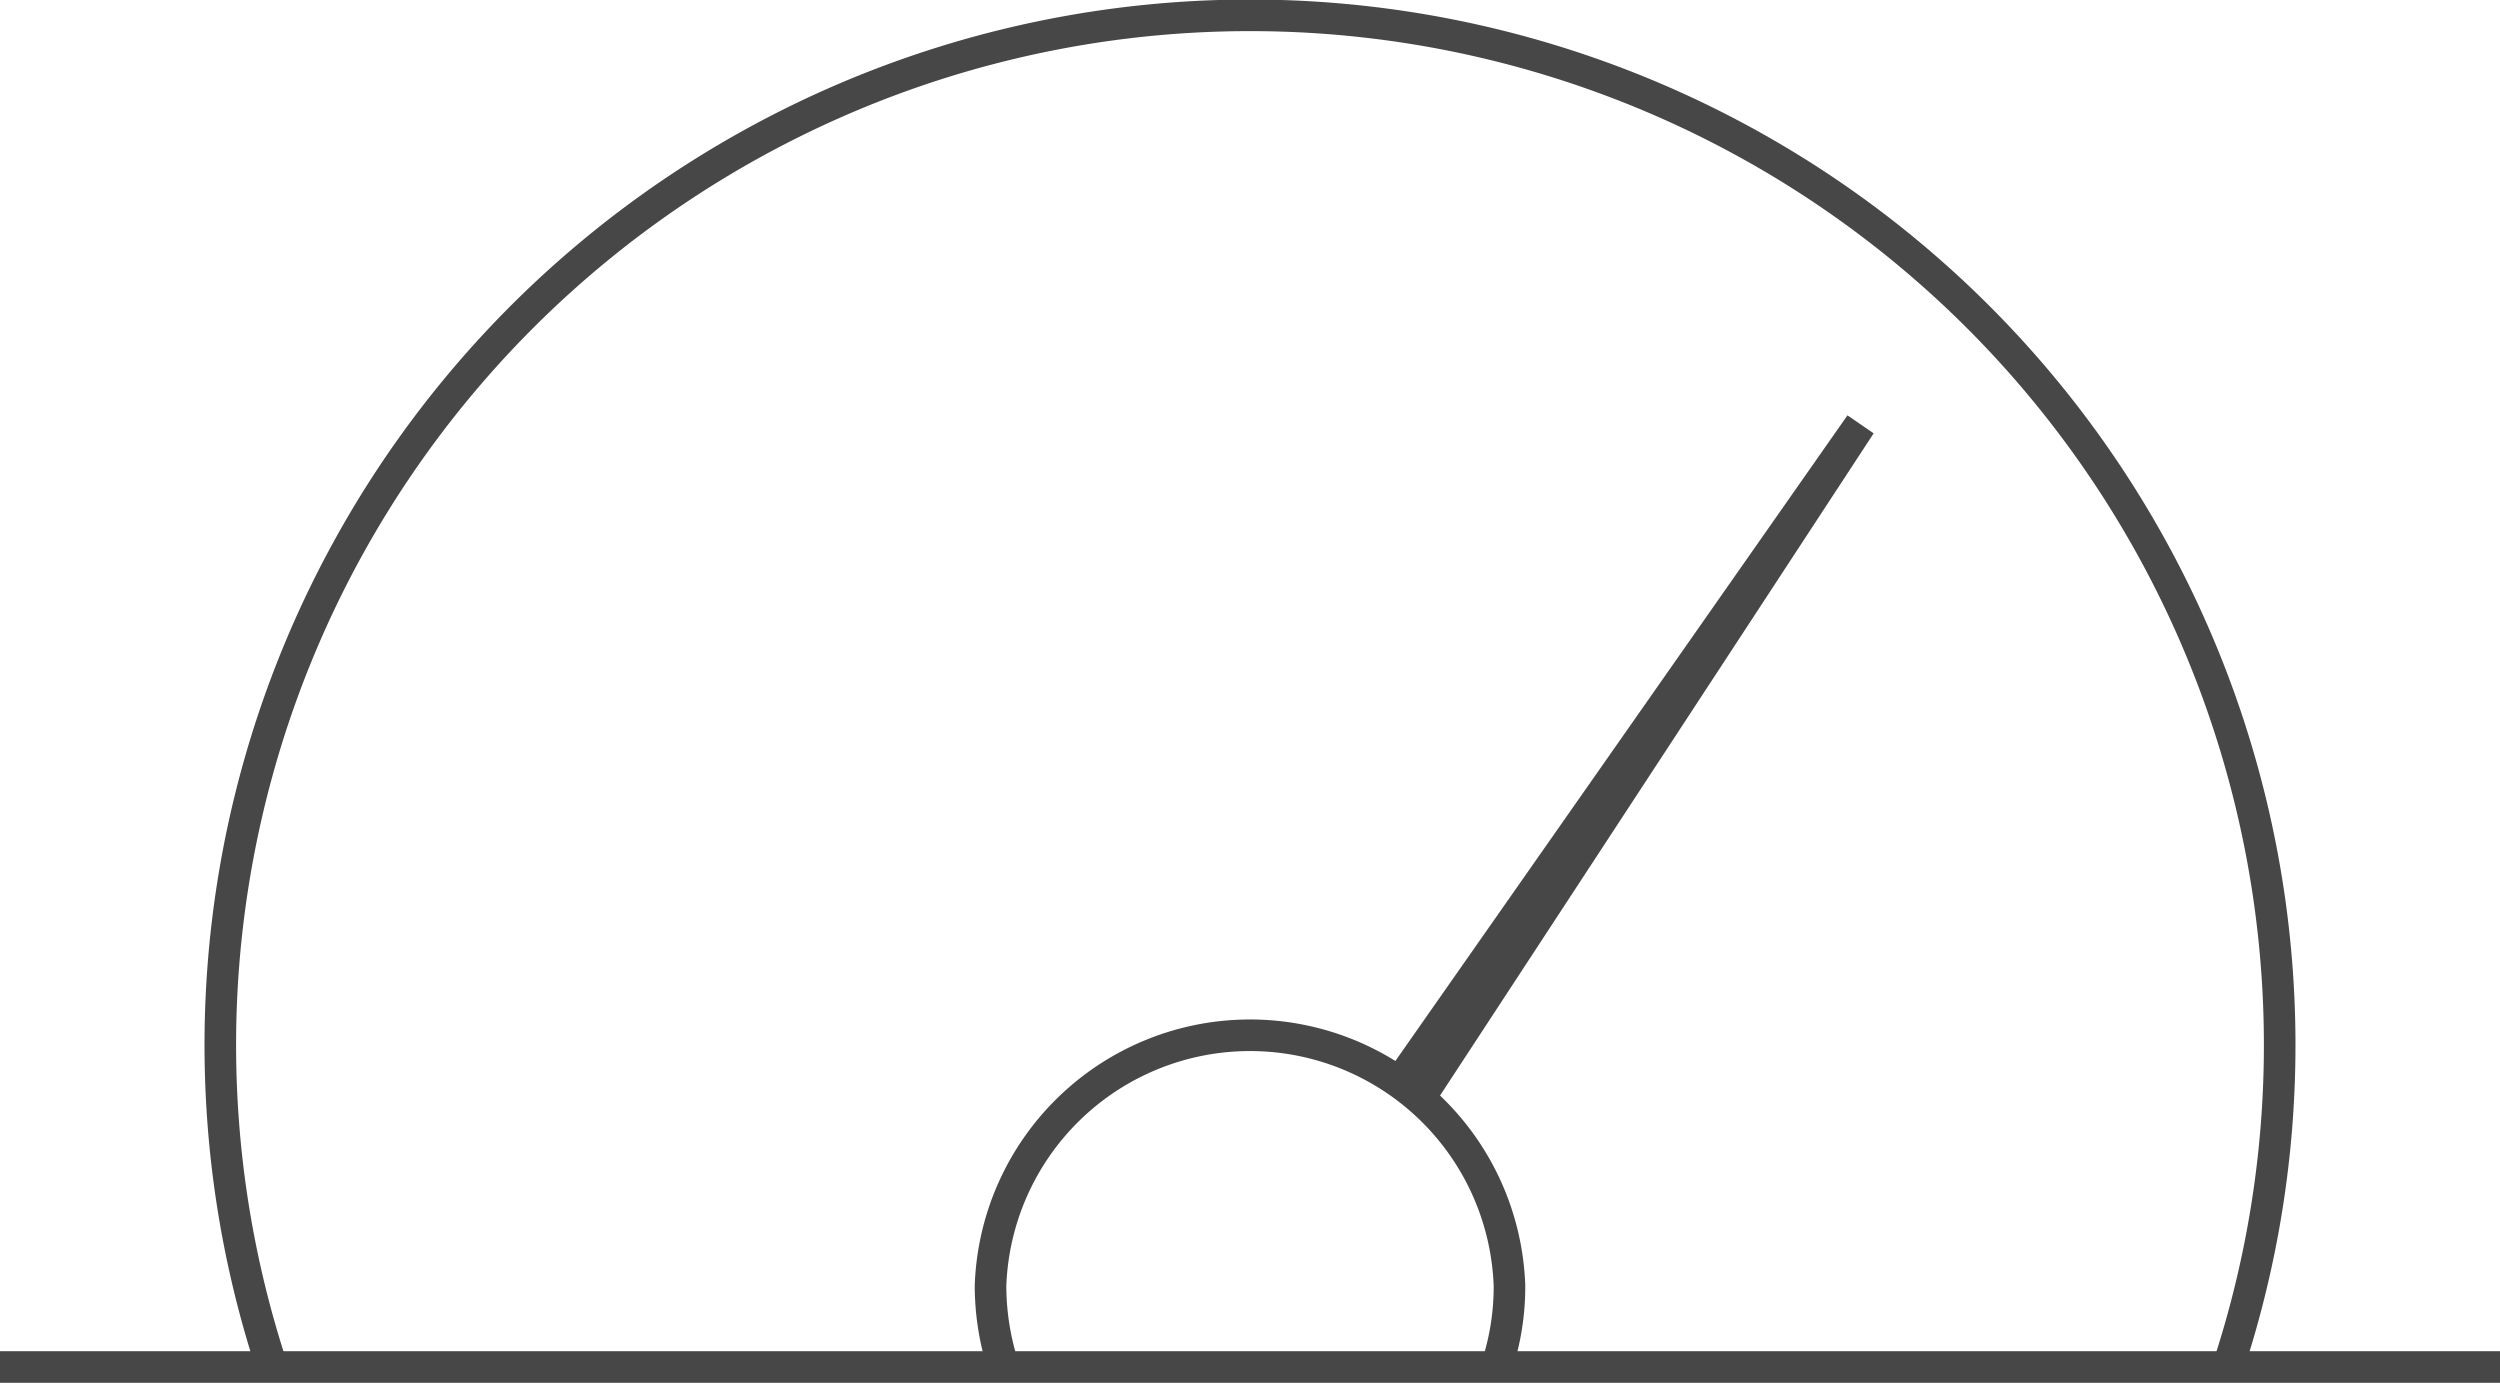
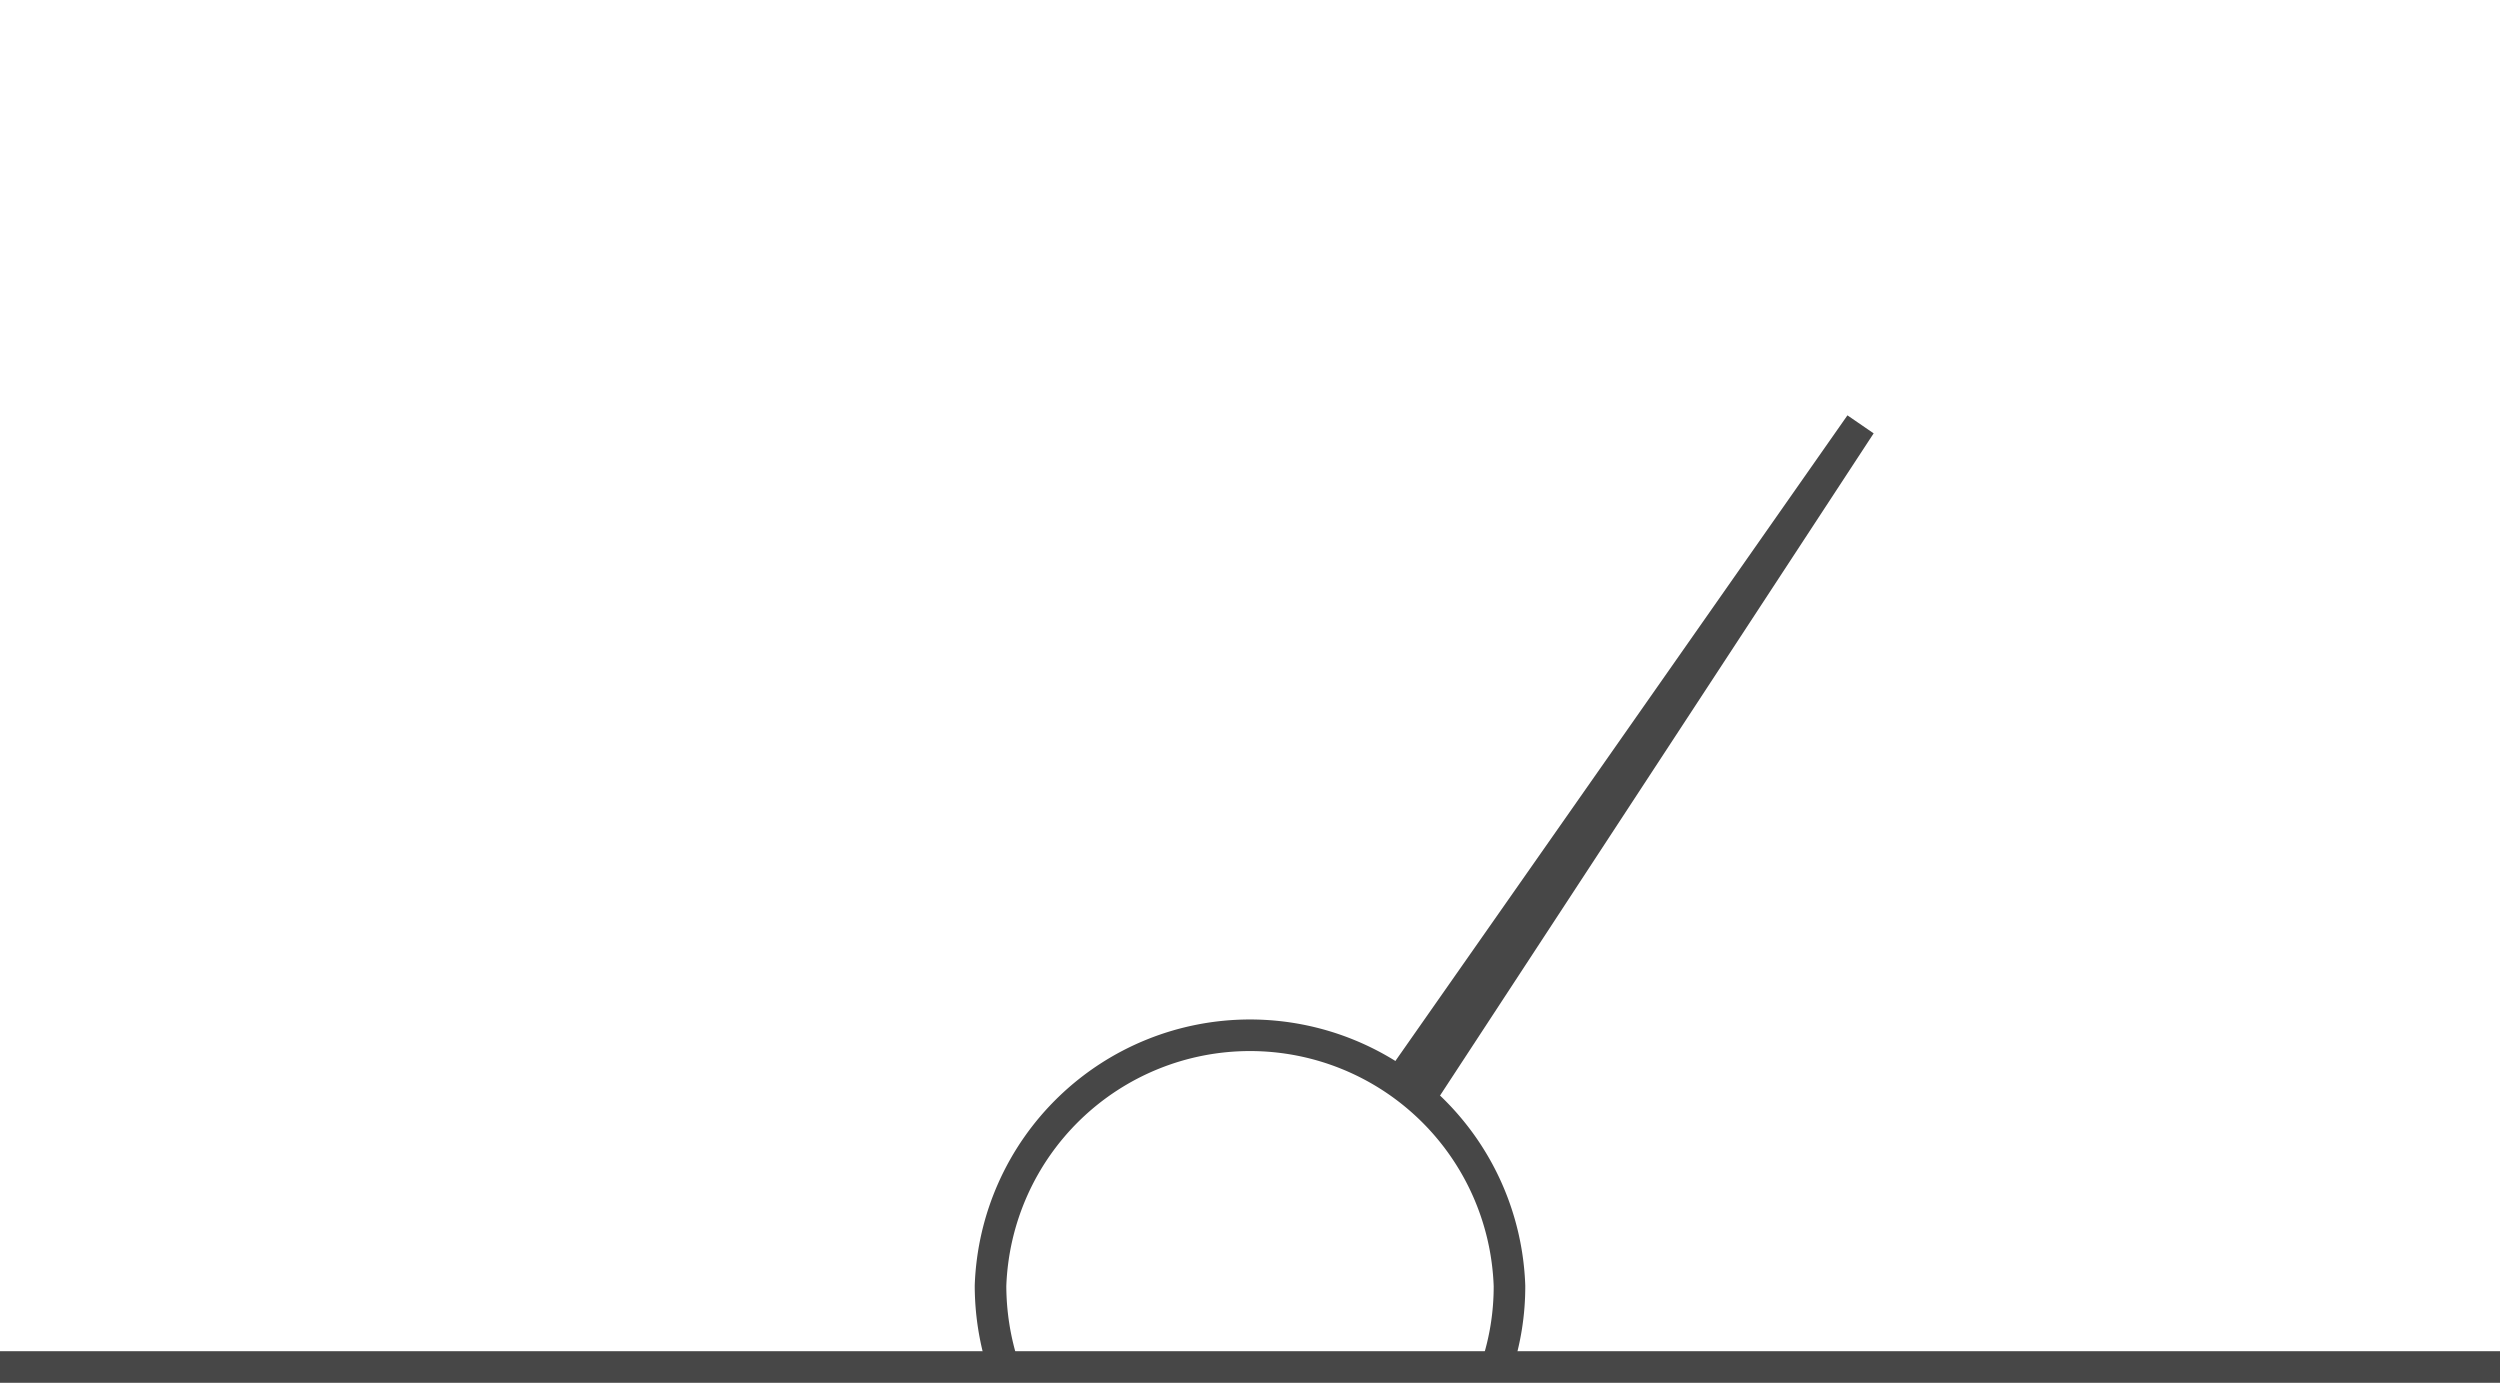
<svg xmlns="http://www.w3.org/2000/svg" viewBox="0 0 79.15 43.78">
  <defs>
    <style>.cls-1{fill:none;stroke:#474747;stroke-miterlimit:10;}.cls-2{fill:#474747;}</style>
  </defs>
  <title>xdesk-power-icon</title>
  <g id="Layer_2" data-name="Layer 2">
    <g id="Layer_1-2" data-name="Layer 1">
-       <path class="cls-1" d="M8.61,43.28a32.6,32.6,0,1,1,61.93,0" />
      <path class="cls-1" d="M31.77,43.28a8.38,8.38,0,0,1-.41-2.57,8.22,8.22,0,0,1,16.43,0,8.09,8.09,0,0,1-.41,2.57" />
      <line class="cls-1" y1="43.28" x2="79.15" y2="43.28" />
      <polygon class="cls-2" points="44.01 33.83 58.49 13.15 59.32 13.72 45.49 34.84 44.01 33.83" />
    </g>
  </g>
</svg>